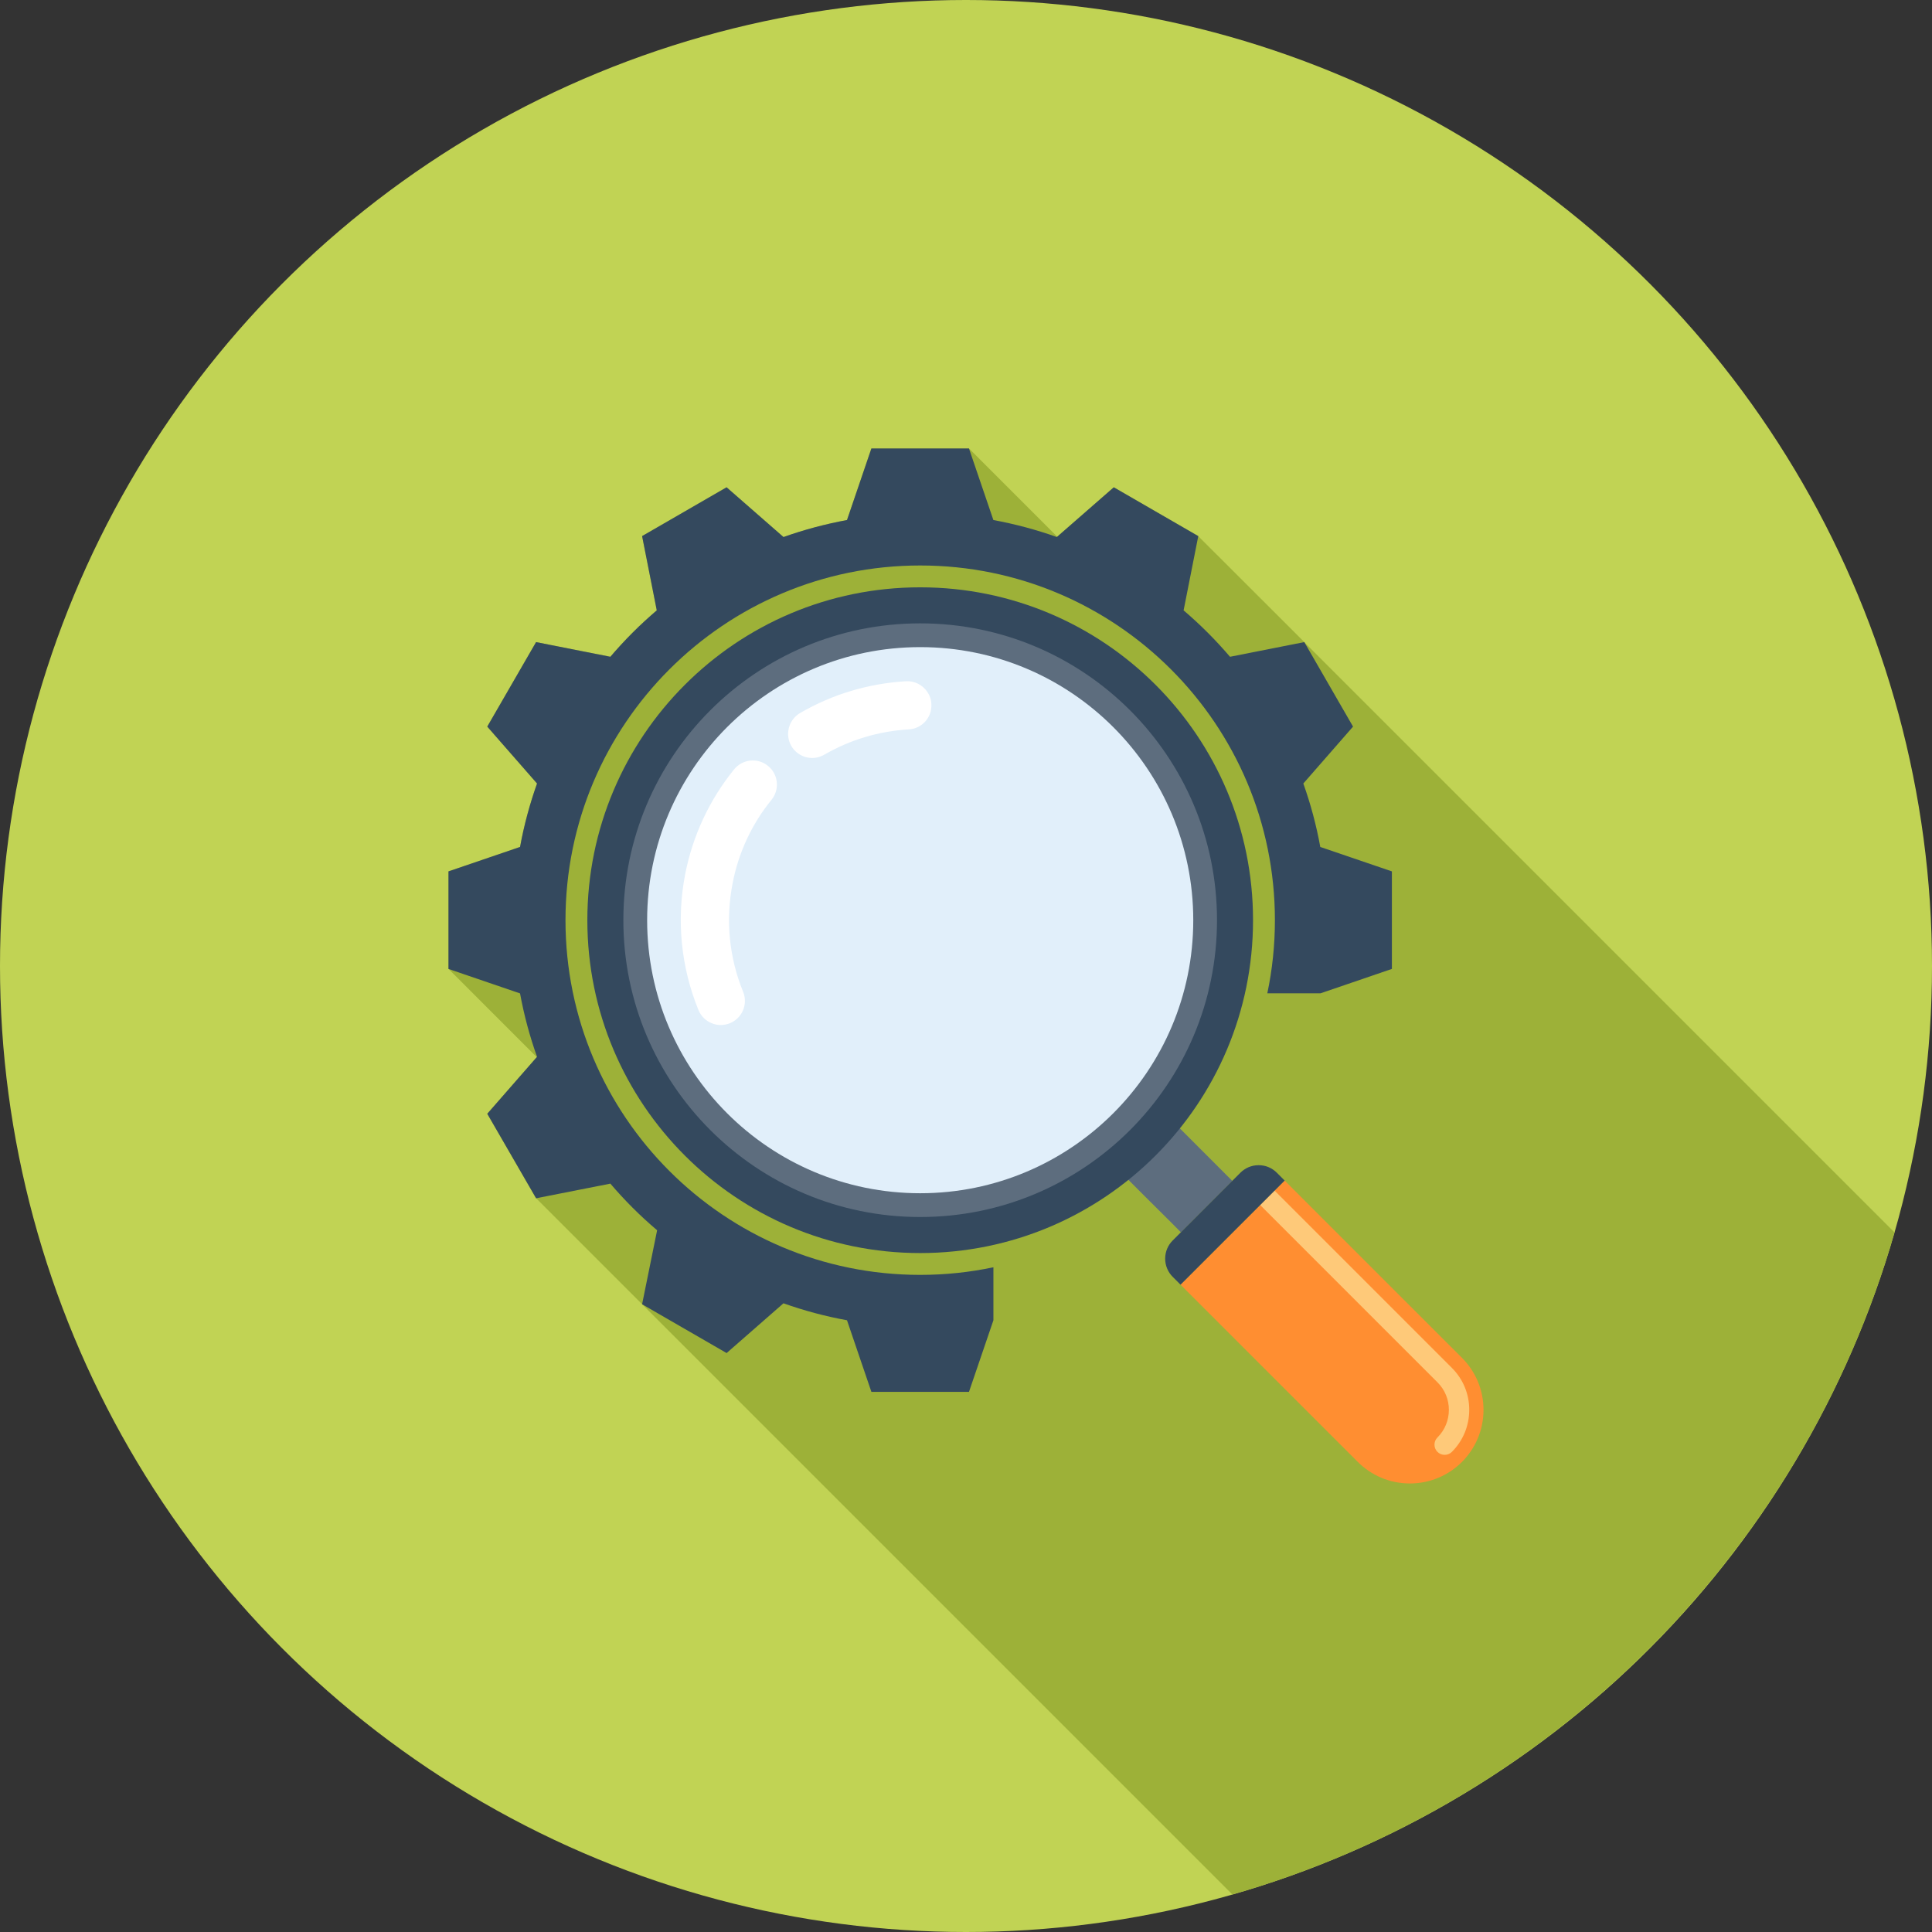
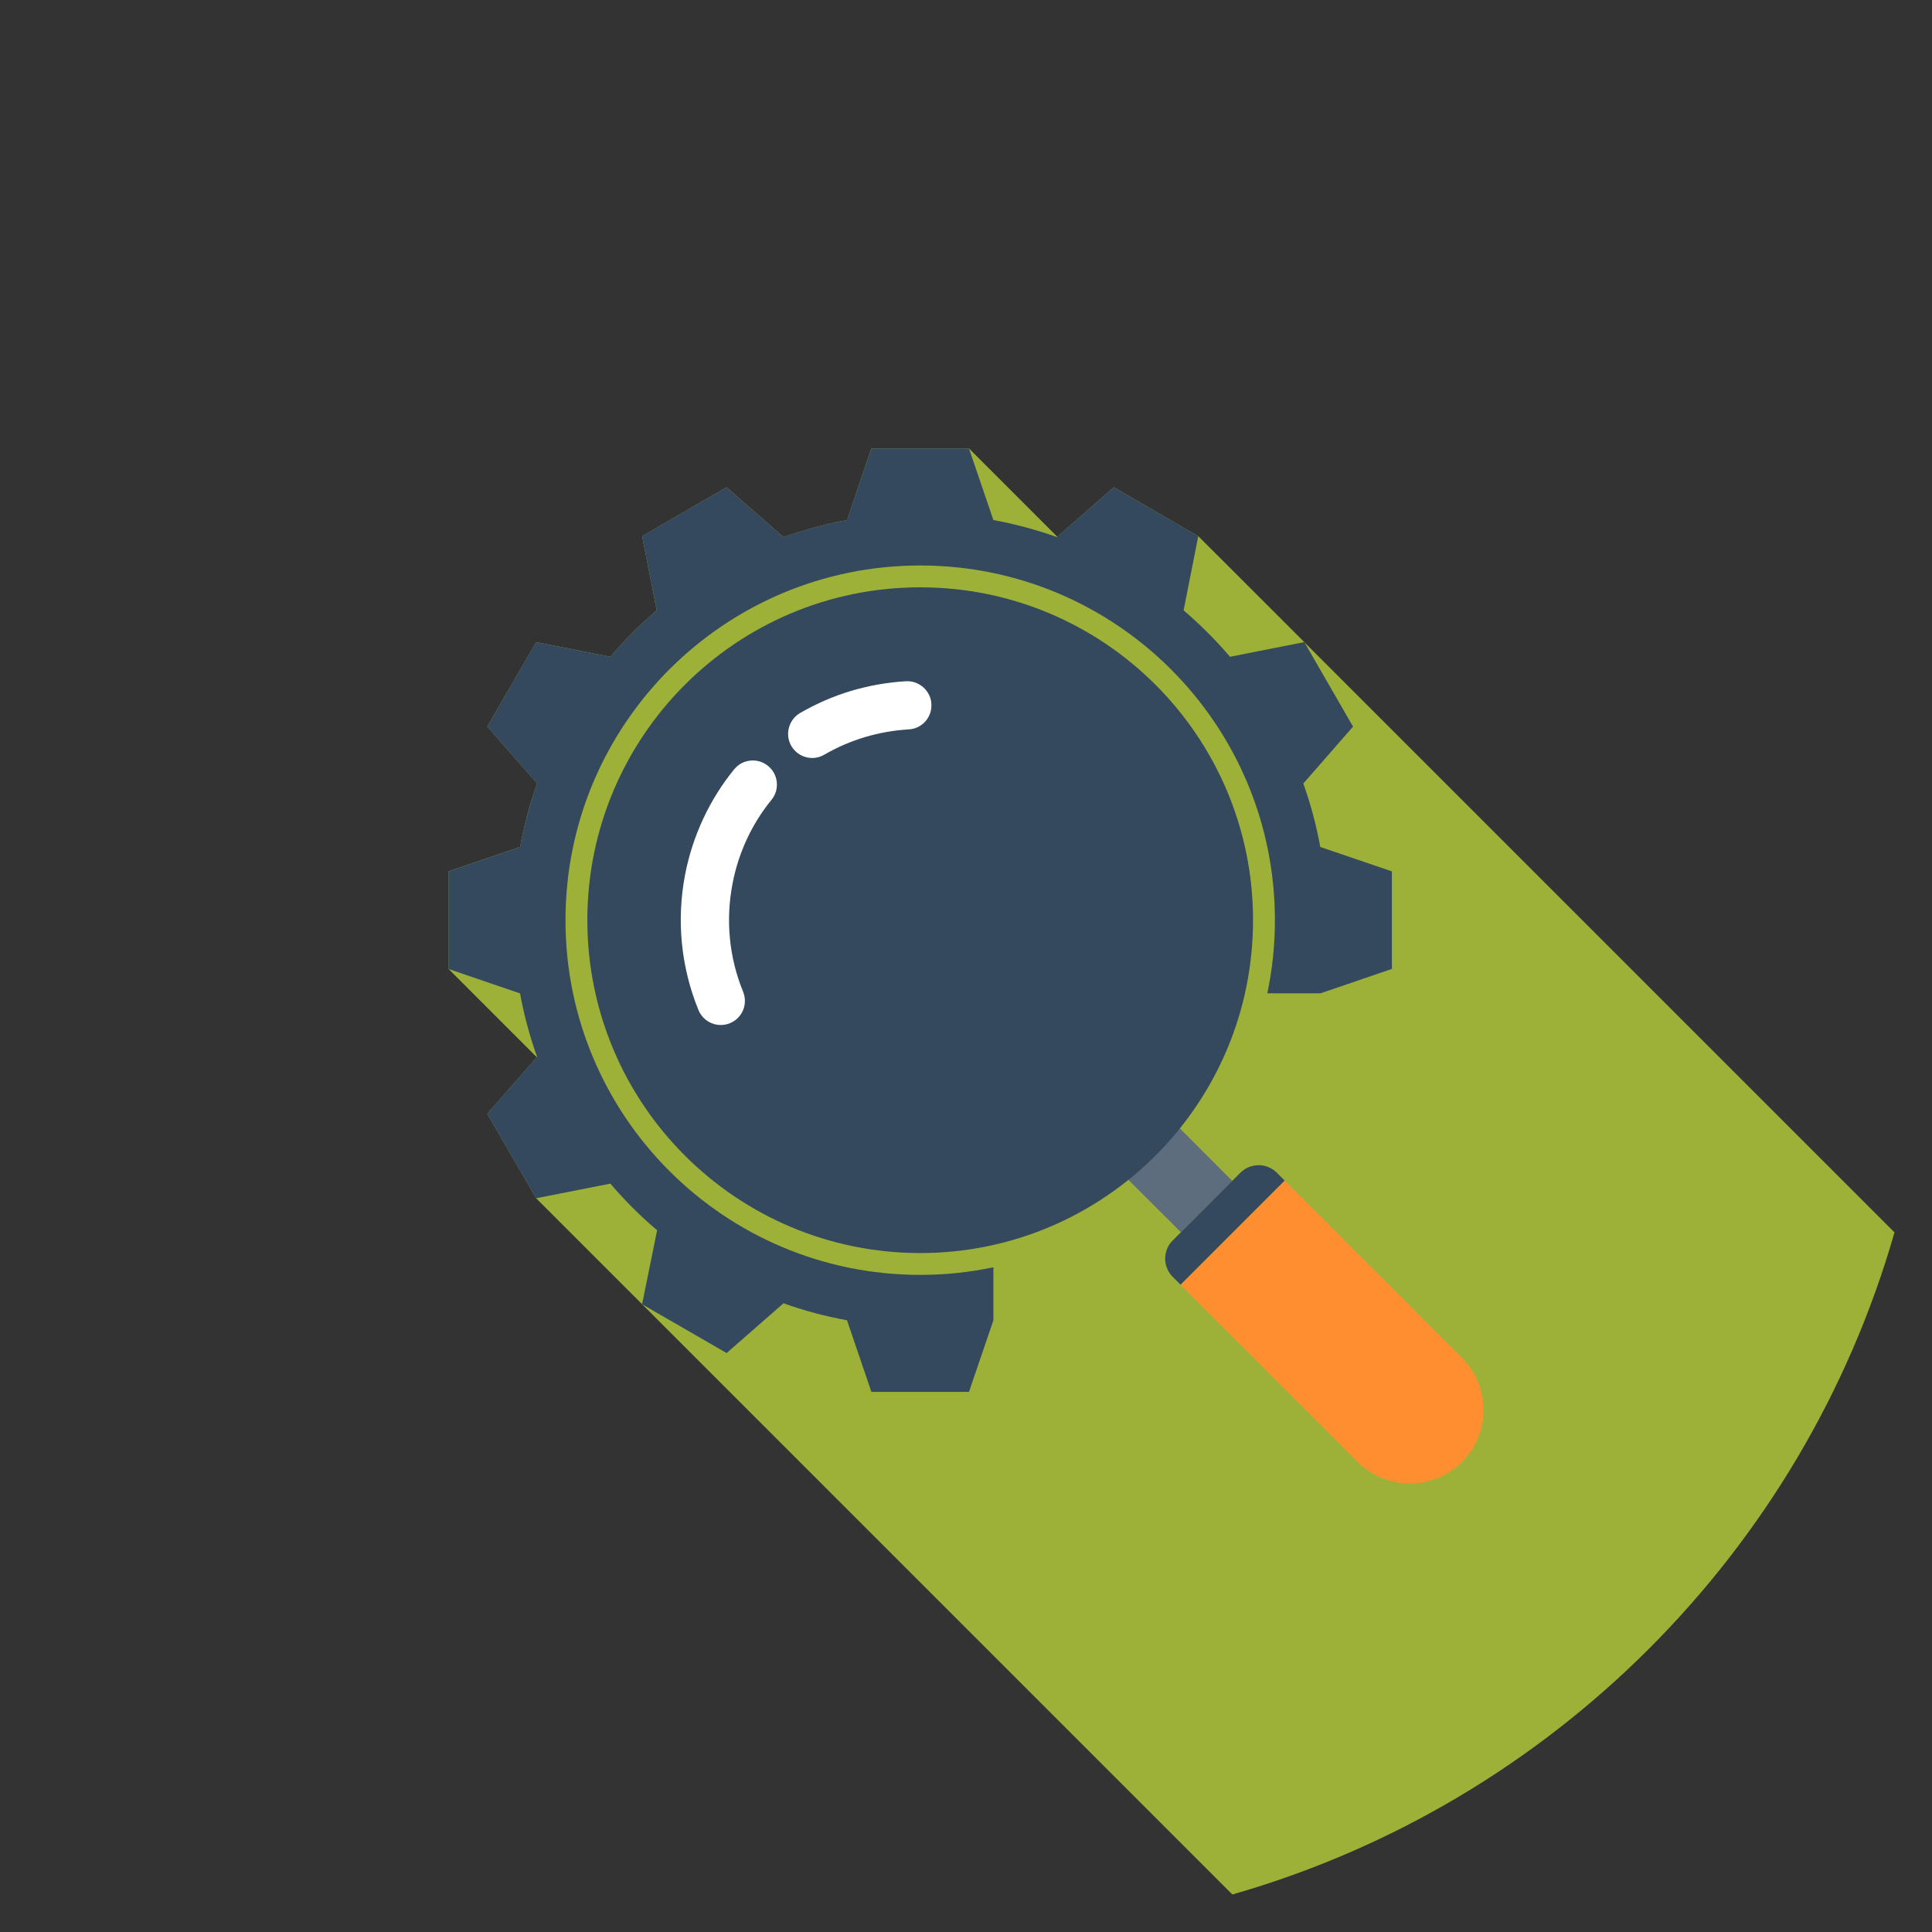
<svg xmlns="http://www.w3.org/2000/svg" version="1.1" id="Layer_1" x="0px" y="0px" viewBox="0 0 512 512" style="enable-background:new 0 0 512 512;" xml:space="preserve" width="512px" height="512px">
  <rect x="0" y="0" width="512" height="512" fill="#333333" stroke="none" />
-   <circle style="fill:#C1D354;" cx="256" cy="256" r="256" />
  <path style="fill:#9DB138;" d="M345.667,170.204v-0.036l-28.119-28.086l-22.382-12.951l-14.986,13.107l-23.38-23.38h-25.892  l-6.433,18.947c-5.78,1.096-11.412,2.591-16.822,4.531l-15.107-13.204l-22.38,12.951l3.873,19.635  c-2.191,1.938-4.347,3.878-6.397,5.926c-2.086,2.086-4.06,4.278-5.962,6.51l0.036-0.113l-19.638-3.878l-12.946,22.382l13.202,15.099  c-1.94,5.414-3.471,11.013-4.498,16.794l-18.98,6.469v25.859l23.391,23.396l-13.115,14.999l12.946,22.382l28.088,28.086  l156.424,156.426c84.603-24.23,151.24-90.857,175.473-175.465L345.667,170.204z" />
  <polygon style="fill:#5D6D7E;" points="297.664,311.293 303.501,317.138 310.326,323.919 312.947,326.566 326.566,312.942   311.299,297.659 " />
  <path style="fill:#FF8E31;" d="M340.444,312.86l46.981,46.971c3.533,3.517,5.724,8.412,5.719,13.793  c0,5.394-2.186,10.284-5.719,13.814c-3.523,3.52-8.407,5.696-13.796,5.696c-5.389,0-10.266-2.176-13.798-5.706l-46.981-46.973  L340.444,312.86z" />
-   <path style="fill:#FEC979;" d="M333.965,319.347L333.965,319.347l3.812-3.827l46.986,46.986c2.975,2.972,4.608,6.917,4.6,11.118  c0,4.221-1.633,8.174-4.6,11.141c-0.535,0.527-1.226,0.786-1.91,0.786c-0.694,0-1.388-0.259-1.917-0.794  c-1.047-1.052-1.047-2.76,0-3.807c1.961-1.953,3.031-4.564,3.031-7.329c0.003-2.755-1.068-5.345-3.023-7.291L333.965,319.347z" />
  <g>
    <path style="fill:#34495E;" d="M312.852,340.452l27.592-27.592l-2.058-2.066c-1.242-1.249-2.941-2.01-4.831-2.01   c-1.897,0-3.597,0.76-4.833,1.994l-17.94,17.953c-1.231,1.221-2.002,2.929-2.002,4.826c0,1.879,0.771,3.602,2.002,4.826   L312.852,340.452z" />
    <path style="fill:#34495E;" d="M155.653,243.858c0-48.712,39.491-88.212,88.21-88.212c48.717,0,88.212,39.498,88.205,88.212   c0.008,48.719-39.491,88.202-88.205,88.218C195.146,332.06,155.653,292.577,155.653,243.858z" />
  </g>
-   <path style="fill:#5D6D7E;" d="M243.863,322.522c43.43,0,78.656-35.22,78.656-78.666c0-43.43-35.226-78.661-78.656-78.661  c-43.441,0-78.666,35.228-78.666,78.661C165.197,287.304,200.42,322.522,243.863,322.522z" />
-   <path style="fill:#E1EFFA;" d="M243.863,316.221c39.951,0,72.364-32.389,72.364-72.366c0-39.954-32.412-72.361-72.364-72.361  c-39.962,0-72.364,32.404-72.364,72.361C171.502,283.832,203.899,316.221,243.863,316.221z" />
  <g>
    <path style="fill:#FFFFFF;" d="M245.76,183.373c-1.229-1.825-3.343-2.972-5.676-2.836c-9.989,0.604-19.425,3.42-28.055,8.422   c-3.039,1.784-4.078,5.704-2.312,8.745c1.769,3.021,5.688,4.093,8.719,2.296c6.884-3.968,14.413-6.223,22.4-6.707   c3.507-0.182,6.208-3.208,5.983-6.715C246.787,185.354,246.38,184.266,245.76,183.373z" />
    <path style="fill:#FFFFFF;" d="M204.795,204.352c-0.338-0.515-0.781-0.975-1.27-1.385c-2.742-2.24-6.758-1.805-8.975,0.927   c-6.518,8.005-11,17.615-12.982,27.832c-2.34,12.137-1.116,24.553,3.535,35.953c1.359,3.279,5.089,4.818,8.343,3.474   c3.269-1.329,4.82-5.043,3.487-8.328c-3.715-9.075-4.677-18.998-2.796-28.677c1.546-8.161,5.128-15.823,10.332-22.208   C206.277,209.725,206.326,206.6,204.795,204.352z" />
  </g>
  <path style="fill:#34495E;" d="M263.252,349.885c0.005,0,0.005,0,0.013,0v-14.044c-6.264,1.321-12.749,2.015-19.402,2.015  c-51.914,0-94.003-42.081-94.003-93.998c0-51.901,42.089-93.998,94.003-93.998c51.917,0,94.001,42.097,94.001,93.998  c0,6.651-0.696,13.133-2.012,19.382h14.095l18.921-6.467v-25.846l-18.975-6.474v0.02c-1.047-5.788-2.563-11.407-4.498-16.835  l13.176-15.078l-12.918-22.397l-19.663,3.884l0.061,0.105c-1.917-2.24-3.909-4.411-5.99-6.49c-2.089-2.092-4.252-4.086-6.497-5.998  l0.108,0.069l3.884-19.663l-22.392-12.931l-15.094,13.181c-5.425-1.938-11.044-3.436-16.832-4.508h0.018l-6.464-18.954h-25.864  l-6.464,18.954h0.018c-5.78,1.073-11.42,2.57-16.85,4.508l-15.078-13.181l-22.39,12.931l3.884,19.663l0.113-0.069  c-2.25,1.912-4.426,3.904-6.505,5.998c-2.089,2.081-4.081,4.25-5.996,6.49l0.074-0.105l-19.671-3.884l-12.931,22.397l13.189,15.078  c-1.925,5.43-3.448,11.046-4.503,16.835v-0.02l-18.962,6.474v25.853l18.962,6.482v-0.023c1.055,5.796,2.578,11.412,4.503,16.827  l-13.189,15.094l12.938,22.397l19.663-3.878l-0.074-0.113c1.915,2.248,3.912,4.413,5.996,6.497c2.079,2.081,4.25,4.073,6.49,5.97  l-3.981,19.607l22.397,12.938l15.071-13.189c5.43,1.94,11.054,3.443,16.832,4.495l0,0l6.464,18.97h25.866l6.472-18.97  L263.252,349.885L263.252,349.885z" />
  <g>
</g>
  <g>
</g>
  <g>
</g>
  <g>
</g>
  <g>
</g>
  <g>
</g>
  <g>
</g>
  <g>
</g>
  <g>
</g>
  <g>
</g>
  <g>
</g>
  <g>
</g>
  <g>
</g>
  <g>
</g>
  <g>
</g>
</svg>